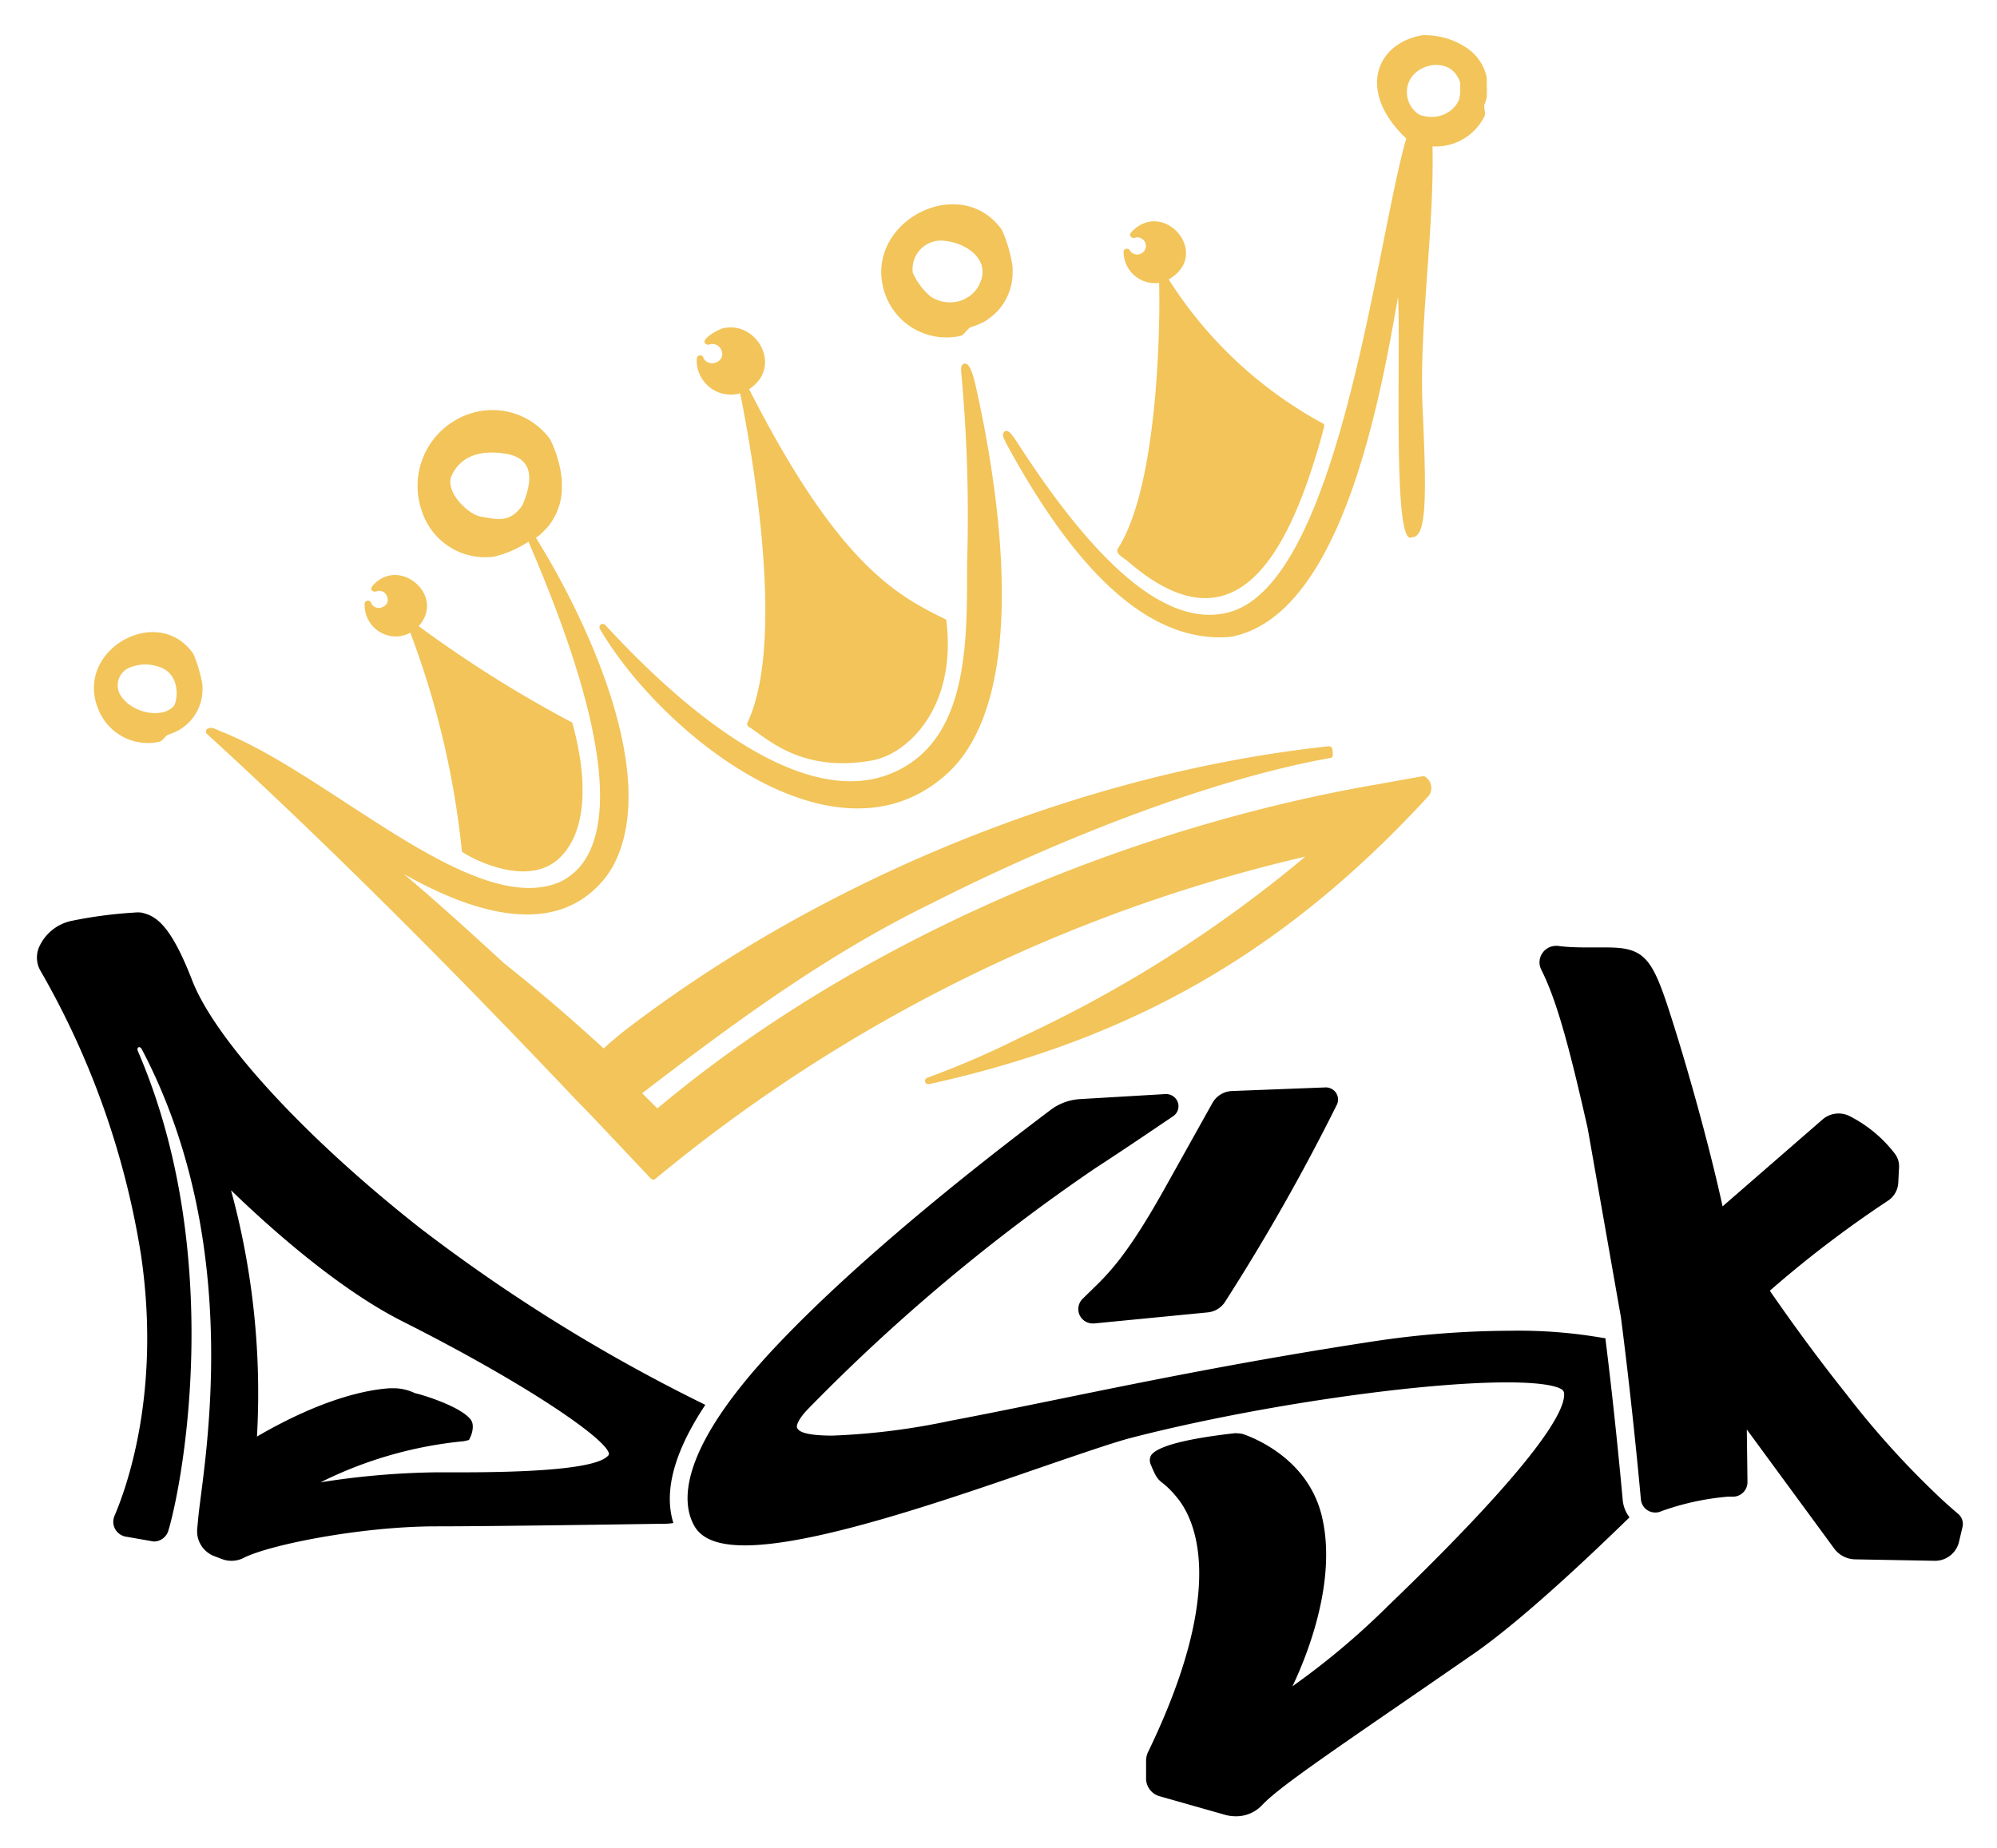
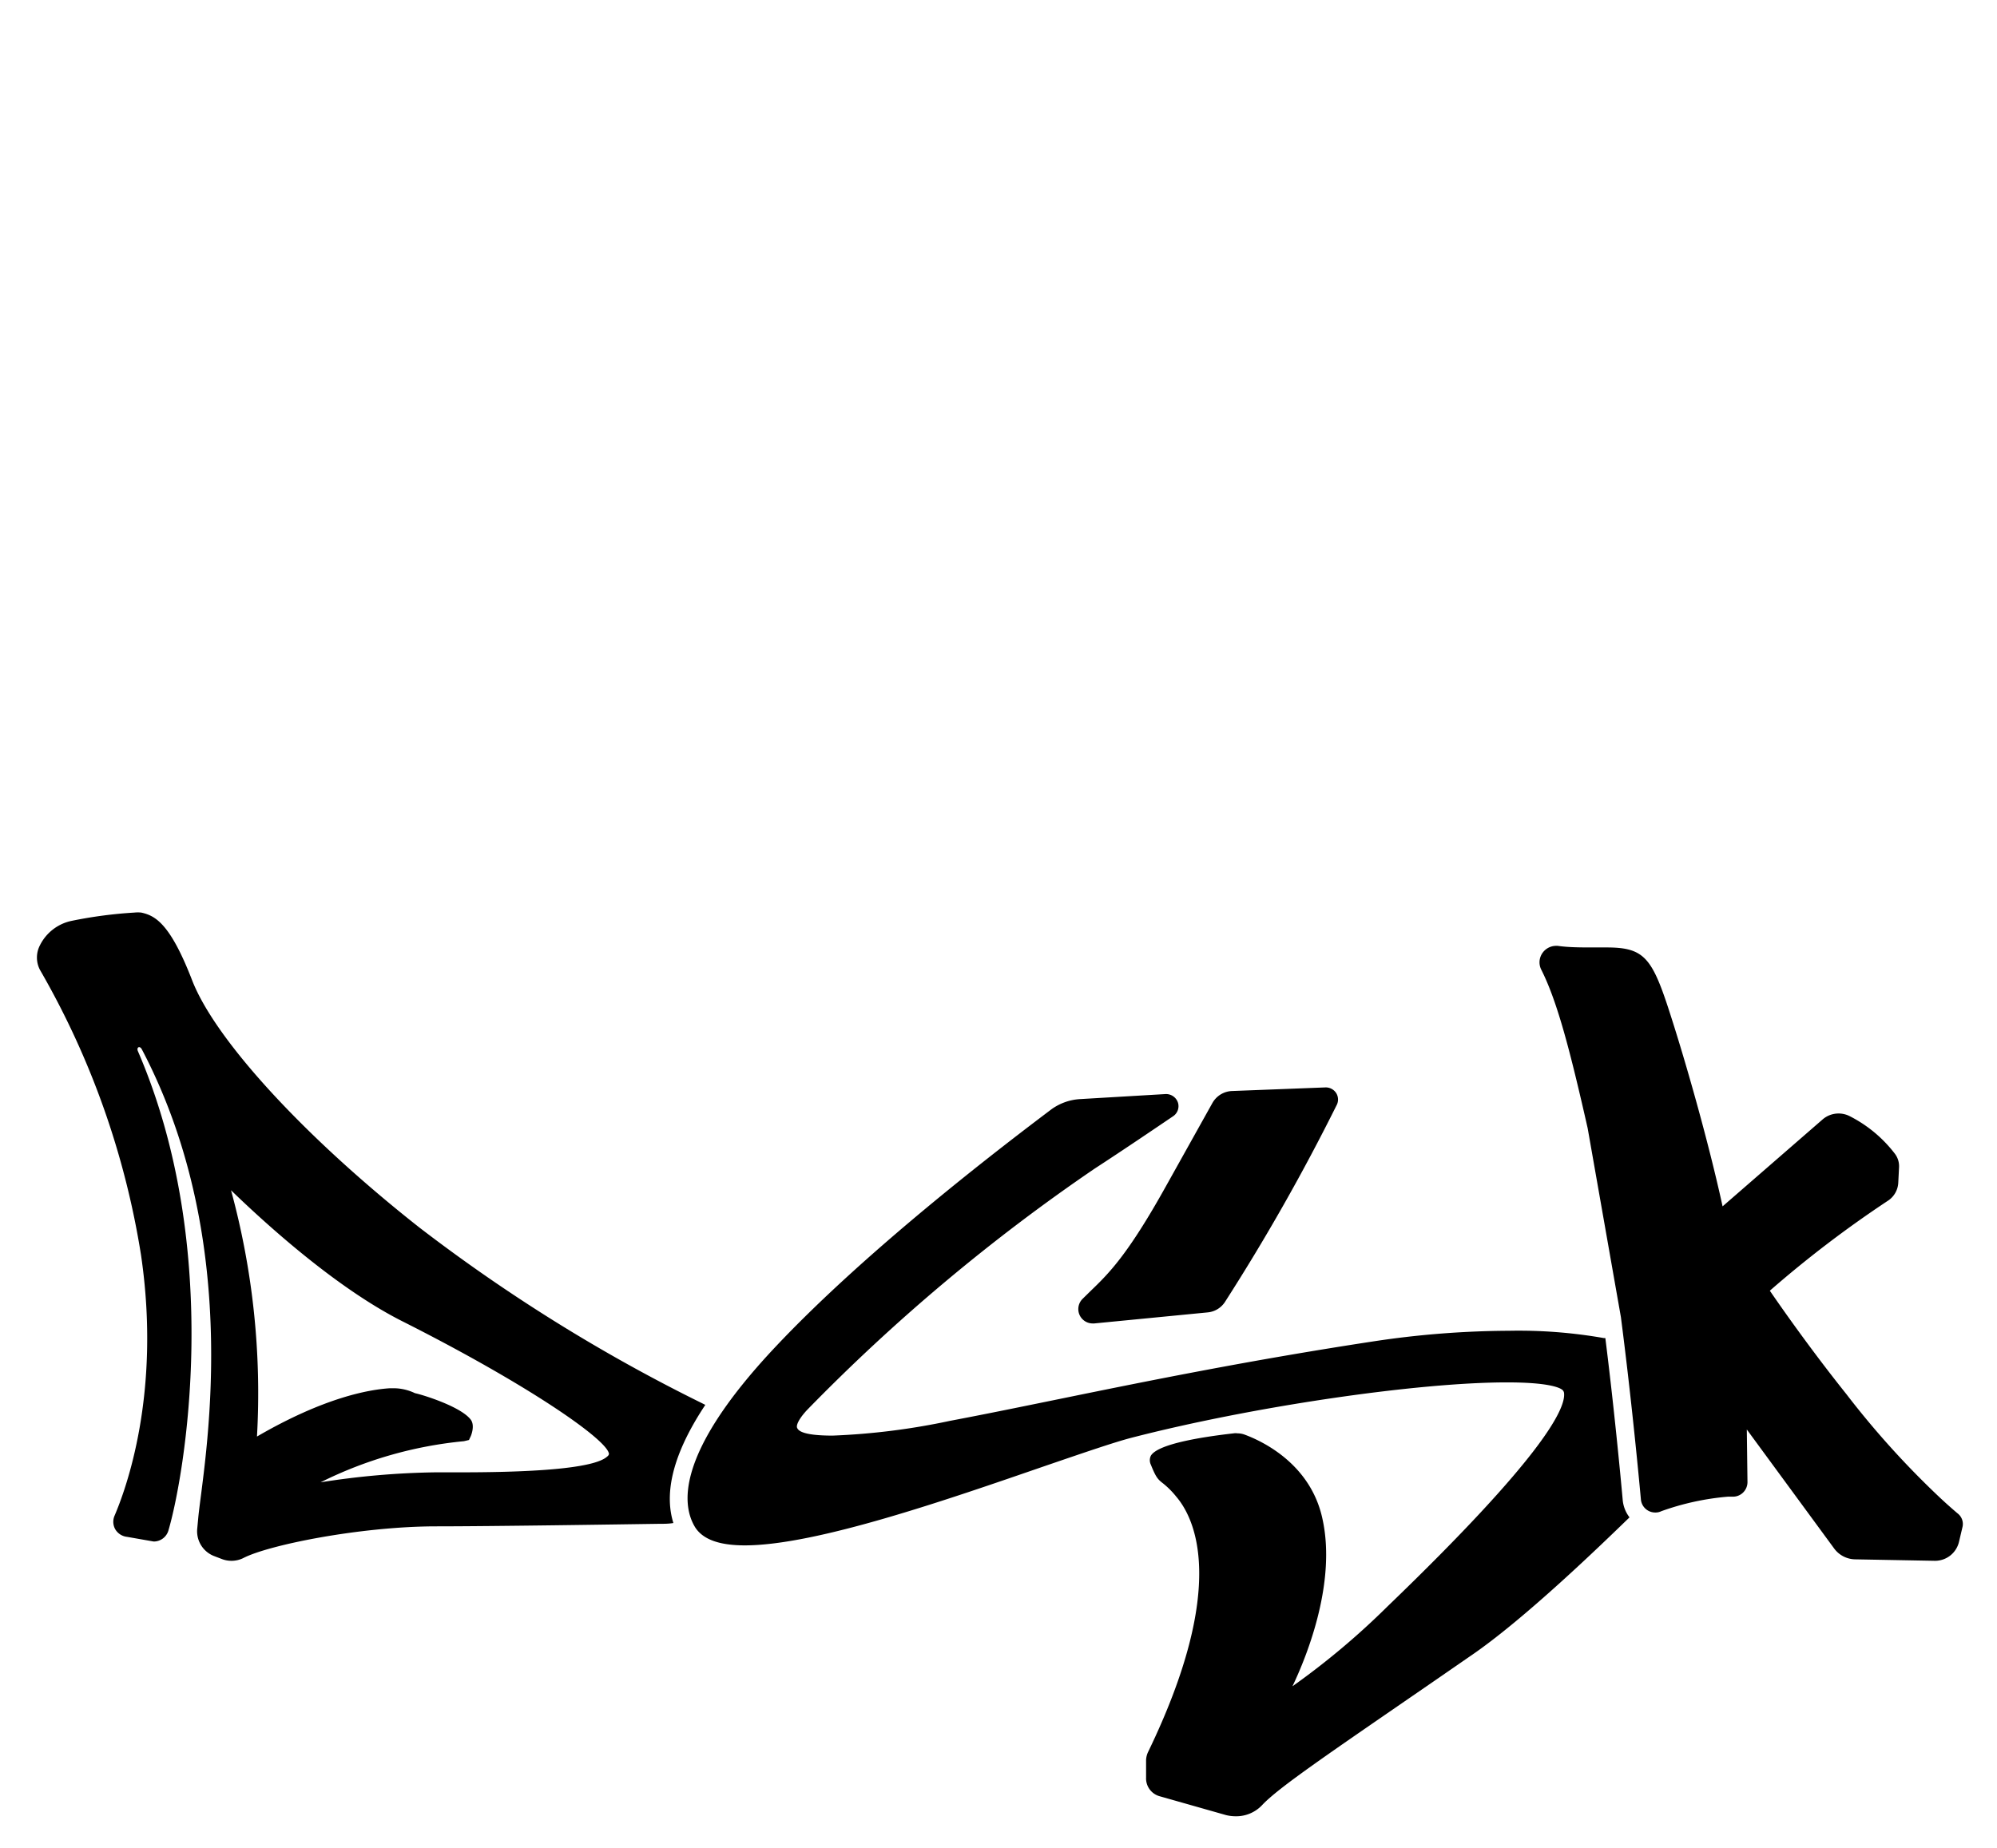
<svg xmlns="http://www.w3.org/2000/svg" id="Layer_1" data-name="Layer 1" viewBox="0 0 150.06 138.9">
  <defs>
    <style>.cls-1{fill:#f2c459;}</style>
  </defs>
  <path d="M53,105.59l-.34-.17A126.88,126.88,0,0,1,31.5,92.25c-8.64-6.81-15.34-14.11-17.07-18.59-1.65-4.26-2.77-4.84-3.81-5.07a2.44,2.44,0,0,0-.53,0,33.21,33.21,0,0,0-4.7.62A3.44,3.44,0,0,0,3,71.05a2,2,0,0,0,0,1.84A62.34,62.34,0,0,1,10.6,94.35c1.53,10.42-1.16,17.63-2,19.59a1.15,1.15,0,0,0,.06,1,1.18,1.18,0,0,0,.89.57l2,.35a1.15,1.15,0,0,0,1.1-.81C13.85,111,16.84,94,10.36,79c-.12-.29.15-.44.31-.11,7.82,14.9,4.6,31.31,4.23,35.16l-.08.85a2,2,0,0,0,1.31,2.07l.55.21a2,2,0,0,0,.72.13,2,2,0,0,0,.87-.2c1.92-1,8.81-2.37,14.4-2.39,4.34,0,14.09-.15,16.84-.19.37,0,.74,0,1.09-.06C50,112.55,50.25,109.73,53,105.59Zm-7.35,3.86c-.8.8-4.5,1.21-11,1.21H32.75a60,60,0,0,0-8.66.75,30.61,30.61,0,0,1,10.77-3.09l.38-.09.14-.3s.33-.76,0-1.22c-.74-1-3.69-1.9-4.2-2a3.73,3.73,0,0,0-1.63-.37h-.24c-1.63.1-5,.72-10,3.63a58,58,0,0,0-1.95-18.51c2.56,2.48,7.87,7.32,12.86,9.84,9.6,4.84,15.54,9,15.54,10C45.74,109.33,45.74,109.37,45.66,109.45Zm76.79,4.6c-2,1.94-7.92,7.69-12,10.45l-2.65,1.83c-8,5.51-11.69,8-12.95,9.34a2.67,2.67,0,0,1-2,.84,3,3,0,0,1-.72-.09L87.12,135a1.39,1.39,0,0,1-1-1.4l0-1.33a1.59,1.59,0,0,1,.14-.57c6.06-12.52,3.5-17.61,2.12-19.22a6.31,6.31,0,0,0-1-1c-.39-.3-.53-.47-.9-1.39a.77.77,0,0,1,0-.68c.51-.86,3.66-1.39,6.22-1.68a1,1,0,0,1,.29,0,1.57,1.57,0,0,1,.49.08c1.16.42,5,2.1,5.9,6.38,1,4.59-1,9.91-2.26,12.55a57.16,57.16,0,0,0,7.14-6c11.76-11.32,13.36-14.86,13.27-16a.37.37,0,0,0-.16-.3c-.23-.17-1.11-.54-4.13-.54-6.79,0-19.2,1.83-28.25,4.17-1.3.34-3.65,1.15-6.37,2.08-7.28,2.51-17.26,6-22.65,6-1.91,0-3.12-.44-3.71-1.32-1-1.58-1.66-5.45,6-13.59C65.42,93.63,76,85.65,79,83.38a4.08,4.08,0,0,1,2.13-.77l6.45-.38a.94.94,0,0,1,.94.66.91.91,0,0,1-.36,1c-1.3.88-3.79,2.57-5.9,3.94A141.12,141.12,0,0,0,60.62,106c-.65.71-.8,1.15-.72,1.32s.32.58,2.67.58a51.62,51.62,0,0,0,8.82-1.11c2.7-.51,5.42-1.07,8.26-1.65,6.7-1.37,14.3-2.91,23.54-4.32a69.53,69.53,0,0,1,10.22-.8,37,37,0,0,1,7.11.55l.11,0c.66,5.27,1.12,10.14,1.3,12.11A2.51,2.51,0,0,0,122.45,114.05ZM87.61,89.16l3.5-6.27A1.77,1.77,0,0,1,92.6,82l7-.27a.93.93,0,0,1,.82.45.92.92,0,0,1,0,.92,156.27,156.27,0,0,1-8.37,14.75,1.74,1.74,0,0,1-1.31.79l-8.52.83h-.11a1.08,1.08,0,0,1-.76-1.85l.58-.57C83.3,95.73,84.71,94.37,87.61,89.16Zm59.48,24.58c-.41-.35-.83-.72-1.29-1.15a65.69,65.69,0,0,1-7.06-7.81c-2.78-3.48-5-6.68-5.75-7.77a83.84,83.84,0,0,1,8.9-6.78,1.72,1.72,0,0,0,.75-1.32l.06-1.19a1.55,1.55,0,0,0-.31-1,9.92,9.92,0,0,0-3.4-2.83,1.82,1.82,0,0,0-.83-.2,1.83,1.83,0,0,0-1.22.46l-7.5,6.52c-1.06-4.86-2.82-11.05-4.08-14.9s-1.9-4.56-4.64-4.56h-.93c-1,0-1.9,0-2.74-.12h-.12a1.25,1.25,0,0,0-1.06.59,1.22,1.22,0,0,0-.05,1.21c1.22,2.42,2.19,6.21,3.48,11.9L121.8,99c.75,5.8,1.29,11.38,1.5,13.68a1.08,1.08,0,0,0,1.08,1,1,1,0,0,0,.46-.1,19.64,19.64,0,0,1,5-1.09h.37a1.08,1.08,0,0,0,.78-.32,1.1,1.1,0,0,0,.32-.79l-.05-3.94,6.56,8.94a2,2,0,0,0,1.57.82l6,.11a1.85,1.85,0,0,0,1.82-1.45l.25-1.06A1,1,0,0,0,147.09,113.74Z" />
-   <path class="cls-1" d="M45.5,47c2.47,2.63,13.84,15,22,10.89,5.36-2.65,5.16-10,5.17-15.54A116.56,116.56,0,0,0,72.23,28c0-.21-.07-.61.24-.67.13,0,.44-.08.82,1.56,1.84,8.13,4.2,23.64-2.2,29.33-8.41,7.49-21.48-3.22-26-10.93A.25.25,0,0,1,45.5,47Zm39.17-4.88c8,7,12.1,0,14.74-9.7,0-.16.22-.48,0-.59A31.48,31.48,0,0,1,87.82,21c3.29-1.91-.41-6.16-2.83-3.53-.21.24.08.52.35.38a.65.65,0,0,1,.71.9.66.66,0,0,1-1.16.06.24.24,0,0,0-.26-.11.24.24,0,0,0-.2.23,2.36,2.36,0,0,0,2.67,2.33c.08,2.59,0,15.23-3.12,20C83.82,41.63,84.42,41.91,84.67,42.13ZM75.28,17.27a10.31,10.31,0,0,1,.81,2.8l0,.37v.16a4.27,4.27,0,0,1-1.07,2.71l-.06.07-.28.27-.13.11a5.29,5.29,0,0,1-.61.43l-.17.08a5.88,5.88,0,0,1-.79.31c-.26.07-.52.59-.78.66a4.89,4.89,0,0,1-5.64-3C64.54,16.87,72.07,12.79,75.28,17.27ZM68.59,20.5a5,5,0,0,0,1.34,1.79,2.25,2.25,0,0,0,.46.24l.16.06.24.07a2.61,2.61,0,0,0,1.36-.05l.16-.05.17-.08.28-.16a1.86,1.86,0,0,0,.28-.21l.24-.25.07-.08a2.35,2.35,0,0,0,.31-.56c.77-1.78-1.18-3.1-3-3.14A2.14,2.14,0,0,0,68.59,20.5Zm-3,36.64c2.63-.49,6.35-4,5.51-10.57C67.4,44.77,63,42.45,56.29,29.25c2.52-1.65.64-5-1.76-4.61-.31-.06-2.34,1.05-1.3,1.28a.73.73,0,0,1,1,.46c.3.82-1,1.34-1.39.48a.24.24,0,0,0-.26-.15.25.25,0,0,0-.22.22,2.56,2.56,0,0,0,3.26,2.63c.75,3.77,3.51,18.47.55,24.75a.25.25,0,0,0,.1.32C57.6,55.44,60.17,58.14,65.61,57.14ZM111.72,5.88l0,.4v.17a5.88,5.88,0,0,1,0,.6l0,.15,0,.09a3.06,3.06,0,0,1-.17.56c-.08.19.11.69,0,.88A4.07,4.07,0,0,1,107.64,11c.15,6.13-1,13.38-.75,19.5.3,6.57.33,9.69-.69,9.87h-.09c-1.5,1-.83-14.21-1.06-18.07-1.48,8.68-4.5,24.1-12.6,25.57-5.69.47-11.14-4.17-16.64-14.18-.52-.93-.46-1-.41-1.15a.29.29,0,0,1,.19-.15c.16,0,.29,0,.87.9,6.06,9.39,11.28,13.84,15.76,12.76,8.4-2,11.18-27.81,13.45-35.64-3.71-3.51-2.31-7.14,1.19-7.76a5.61,5.61,0,0,1,3.18.84l.28.18.2.16a3.57,3.57,0,0,1,1.13,1.73Zm-2,.34a1.51,1.51,0,0,0-.21-.47c-.78-1.39-3-1-3.62.36a2,2,0,0,0,.78,2.52l.23.07a3.19,3.19,0,0,0,.65.09,2.64,2.64,0,0,0,.78-.12,1.76,1.76,0,0,0,.39-.18l.12-.07.18-.12a2.1,2.1,0,0,0,.65-.89l0-.1h0l.05-.23,0-.2a2.81,2.81,0,0,0,0-.29l0-.28ZM107.37,59.8C96.7,71.42,85.23,78.08,69.83,81.48a.25.25,0,0,1-.14-.48,65.7,65.7,0,0,0,6.94-3A96.43,96.43,0,0,0,98.09,64.38,118.72,118.72,0,0,0,49.26,88.59a.24.24,0,0,1-.34,0c-1.2-1.26-5.19-5.51-5.45-5.73C33.38,72.19,24,62.88,15.56,55.17a.25.25,0,0,1,.11-.43c.28-.11.5.06,1,.26,8.2,3.25,19,14.14,25.47,11.26a4.63,4.63,0,0,0,2-1.94c2.87-5.22-1.4-16.56-4.43-23.61a8.27,8.27,0,0,1-2.59,1.13,5,5,0,0,1-5.41-3.4,5.71,5.71,0,0,1,3.18-7.19A5.39,5.39,0,0,1,41.33,33a8.87,8.87,0,0,1,.89,3.08l0,.44v.33a4.7,4.7,0,0,1-1,2.68l-.2.23-.32.32-.16.14-.27.2c3.88,6.23,9.39,18,5.79,24.68-.1.18-.24.39-.36.58-3.77,5.19-10.49,2.77-15.37,0,2.38,2,4.88,4.27,7.57,6.74,2.43,1.92,4.94,4.07,7.46,6.38.48-.44,1-.87,1.49-1.27,15-11.55,34.64-19.48,53-21.44a.26.26,0,0,1,.27.22c0,.2.14.62-.16.66-9.09,1.62-20.68,6.21-29.9,10.9-8,3.87-15.27,9.28-21.81,14.3l1.15,1.14C64.53,70.61,84.77,62.23,103.21,59c.06,0,3.53-.64,3.79-.67A1,1,0,0,1,107.37,59.8ZM37.93,34.09c-2.29-.34-3.48.5-4,1.68s1.26,2.94,2.25,3.07,2.05.6,3.07-.85C40.46,35.17,39.37,34.31,37.93,34.09ZM30.11,47.81a2.62,2.62,0,0,0,.56-.18l.16-.08A65,65,0,0,1,34.71,64c0,.09,4.5,2.83,7.14.66C44,62.85,44.3,59,43,54.31a91.67,91.67,0,0,1-11.54-7.25c2.08-2.3-1.51-5.34-3.49-3-.21.33.12.5.43.35a.63.63,0,0,1,.7.47c.27.72-.9,1.18-1.22.42a.23.23,0,0,0-.26-.15.25.25,0,0,0-.22.21A2.36,2.36,0,0,0,30.11,47.81Zm-14.9,3.64a5.43,5.43,0,0,1,0,.57,3.52,3.52,0,0,1-.77,2l-.16.19-.22.22-.09.07a4.52,4.52,0,0,1-.53.38,5.37,5.37,0,0,1-.78.33c-.19.05-.46.49-.65.53a4,4,0,0,1-4.62-2.43c-1.85-4.43,4.46-8,7.13-4.18A10.35,10.35,0,0,1,15.21,51.45Zm-3.38-1.37a3.09,3.09,0,0,0-2.17.13A1.44,1.44,0,0,0,9,52.16c.84,1.48,3.24,1.89,4.07.89C13.32,52.74,13.67,50.58,11.83,50.08Z" />
</svg>